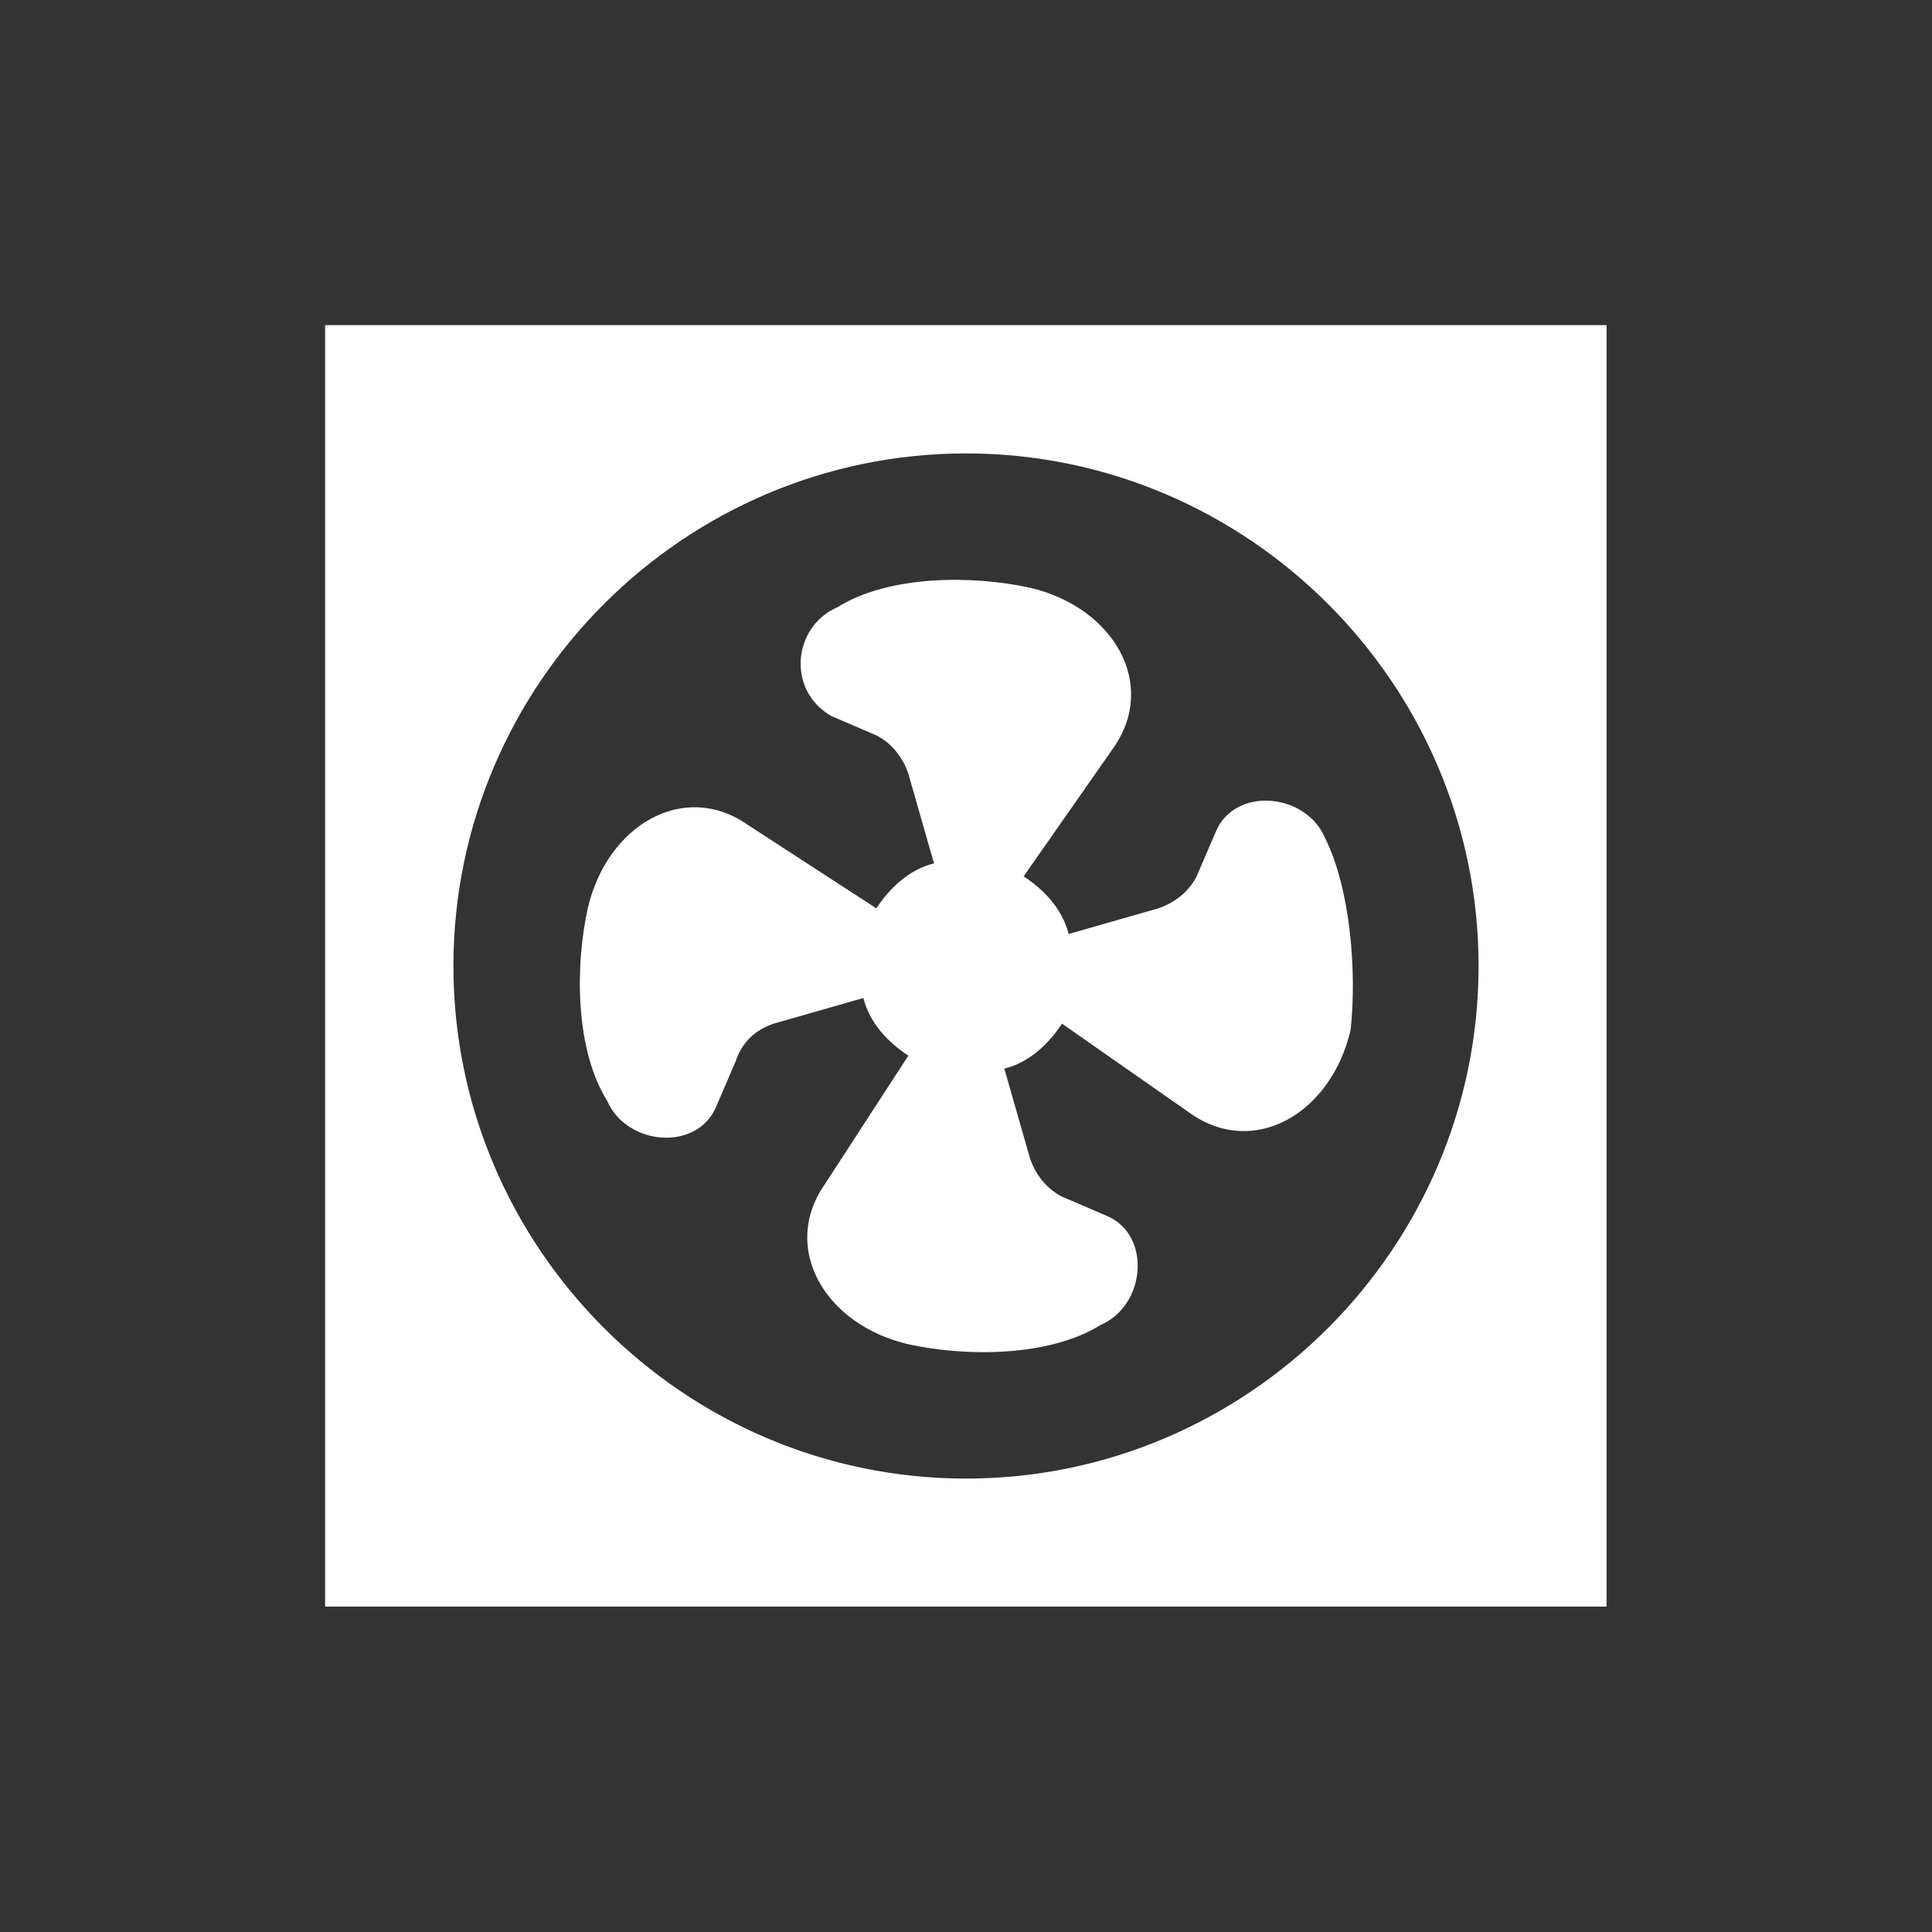
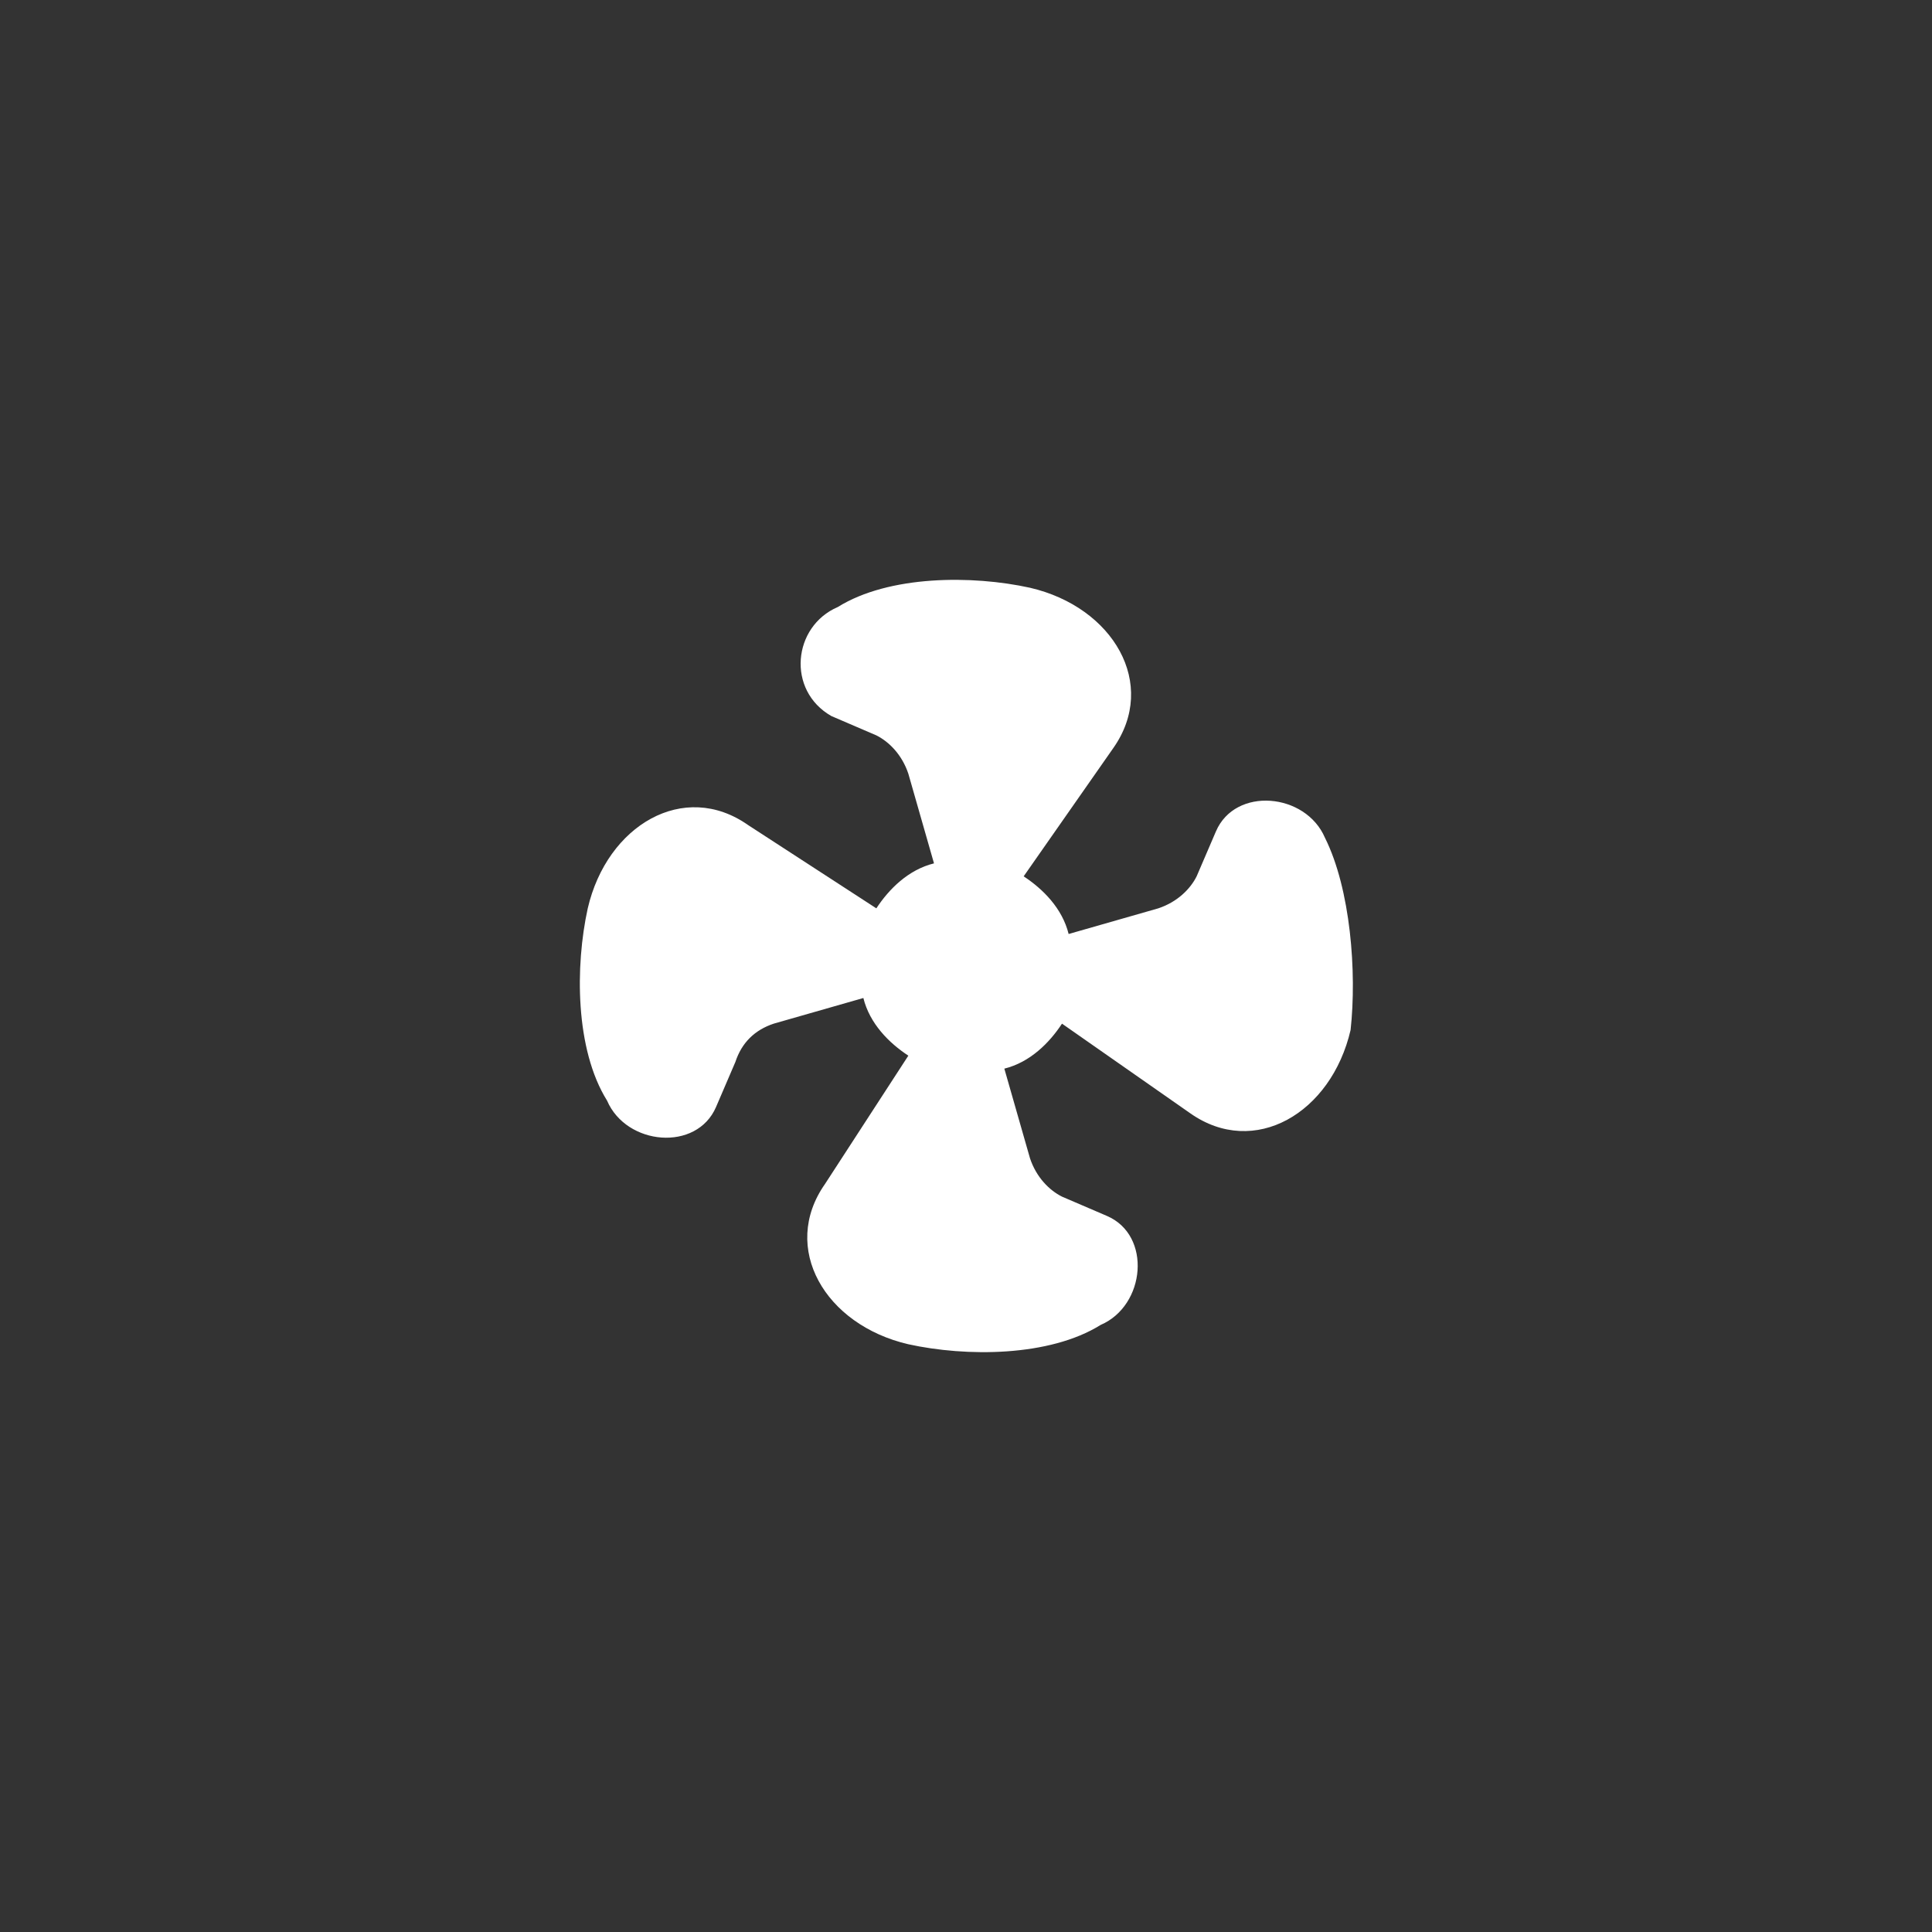
<svg xmlns="http://www.w3.org/2000/svg" id="Layer_1" width="64" height="64" viewBox="0 0 64 64">
  <rect x="0" y="0" width="64" height="64" fill="#333333" stroke="none" />
  <defs>
    <style>.cls-1{fill:#fff;stroke-width:0px;}</style>
  </defs>
  <path class="cls-1" d="M43.89,27.75c-.64-1.49-2.97-1.7-3.61-.21l-.64,1.49c-.21.42-.64.85-1.27,1.06l-2.97.85c-.21-.85-.85-1.49-1.49-1.91l2.97-4.25c1.49-2.12,0-4.67-2.76-5.31-1.91-.42-4.67-.42-6.37.64-1.49.64-1.7,2.76-.21,3.61l1.49.64c.42.21.85.64,1.06,1.27l.85,2.97c-.85.21-1.49.85-1.91,1.49l-4.25-2.76c-2.12-1.49-4.67,0-5.31,2.76-.42,1.91-.42,4.67.64,6.37.64,1.49,2.97,1.7,3.61.21l.64-1.49c.21-.64.64-1.06,1.27-1.27l2.97-.85c.21.85.85,1.49,1.49,1.91l-2.76,4.25c-1.49,2.12,0,4.67,2.76,5.31,1.91.42,4.67.42,6.37-.64,1.49-.64,1.7-2.97.21-3.61l-1.49-.64c-.42-.21-.85-.64-1.06-1.27l-.85-2.97c.85-.21,1.49-.85,1.91-1.49l4.25,2.97c2.12,1.49,4.67,0,5.31-2.76.21-1.91,0-4.67-.85-6.37Z" />
-   <path class="cls-1" d="M10.77,10.77v42.45h42.45V10.77H10.77ZM32,48.98c-9.34,0-16.98-7.64-16.98-16.98s7.64-16.98,16.98-16.98,16.98,7.64,16.98,16.98-7.64,16.98-16.98,16.98Z" />
</svg>